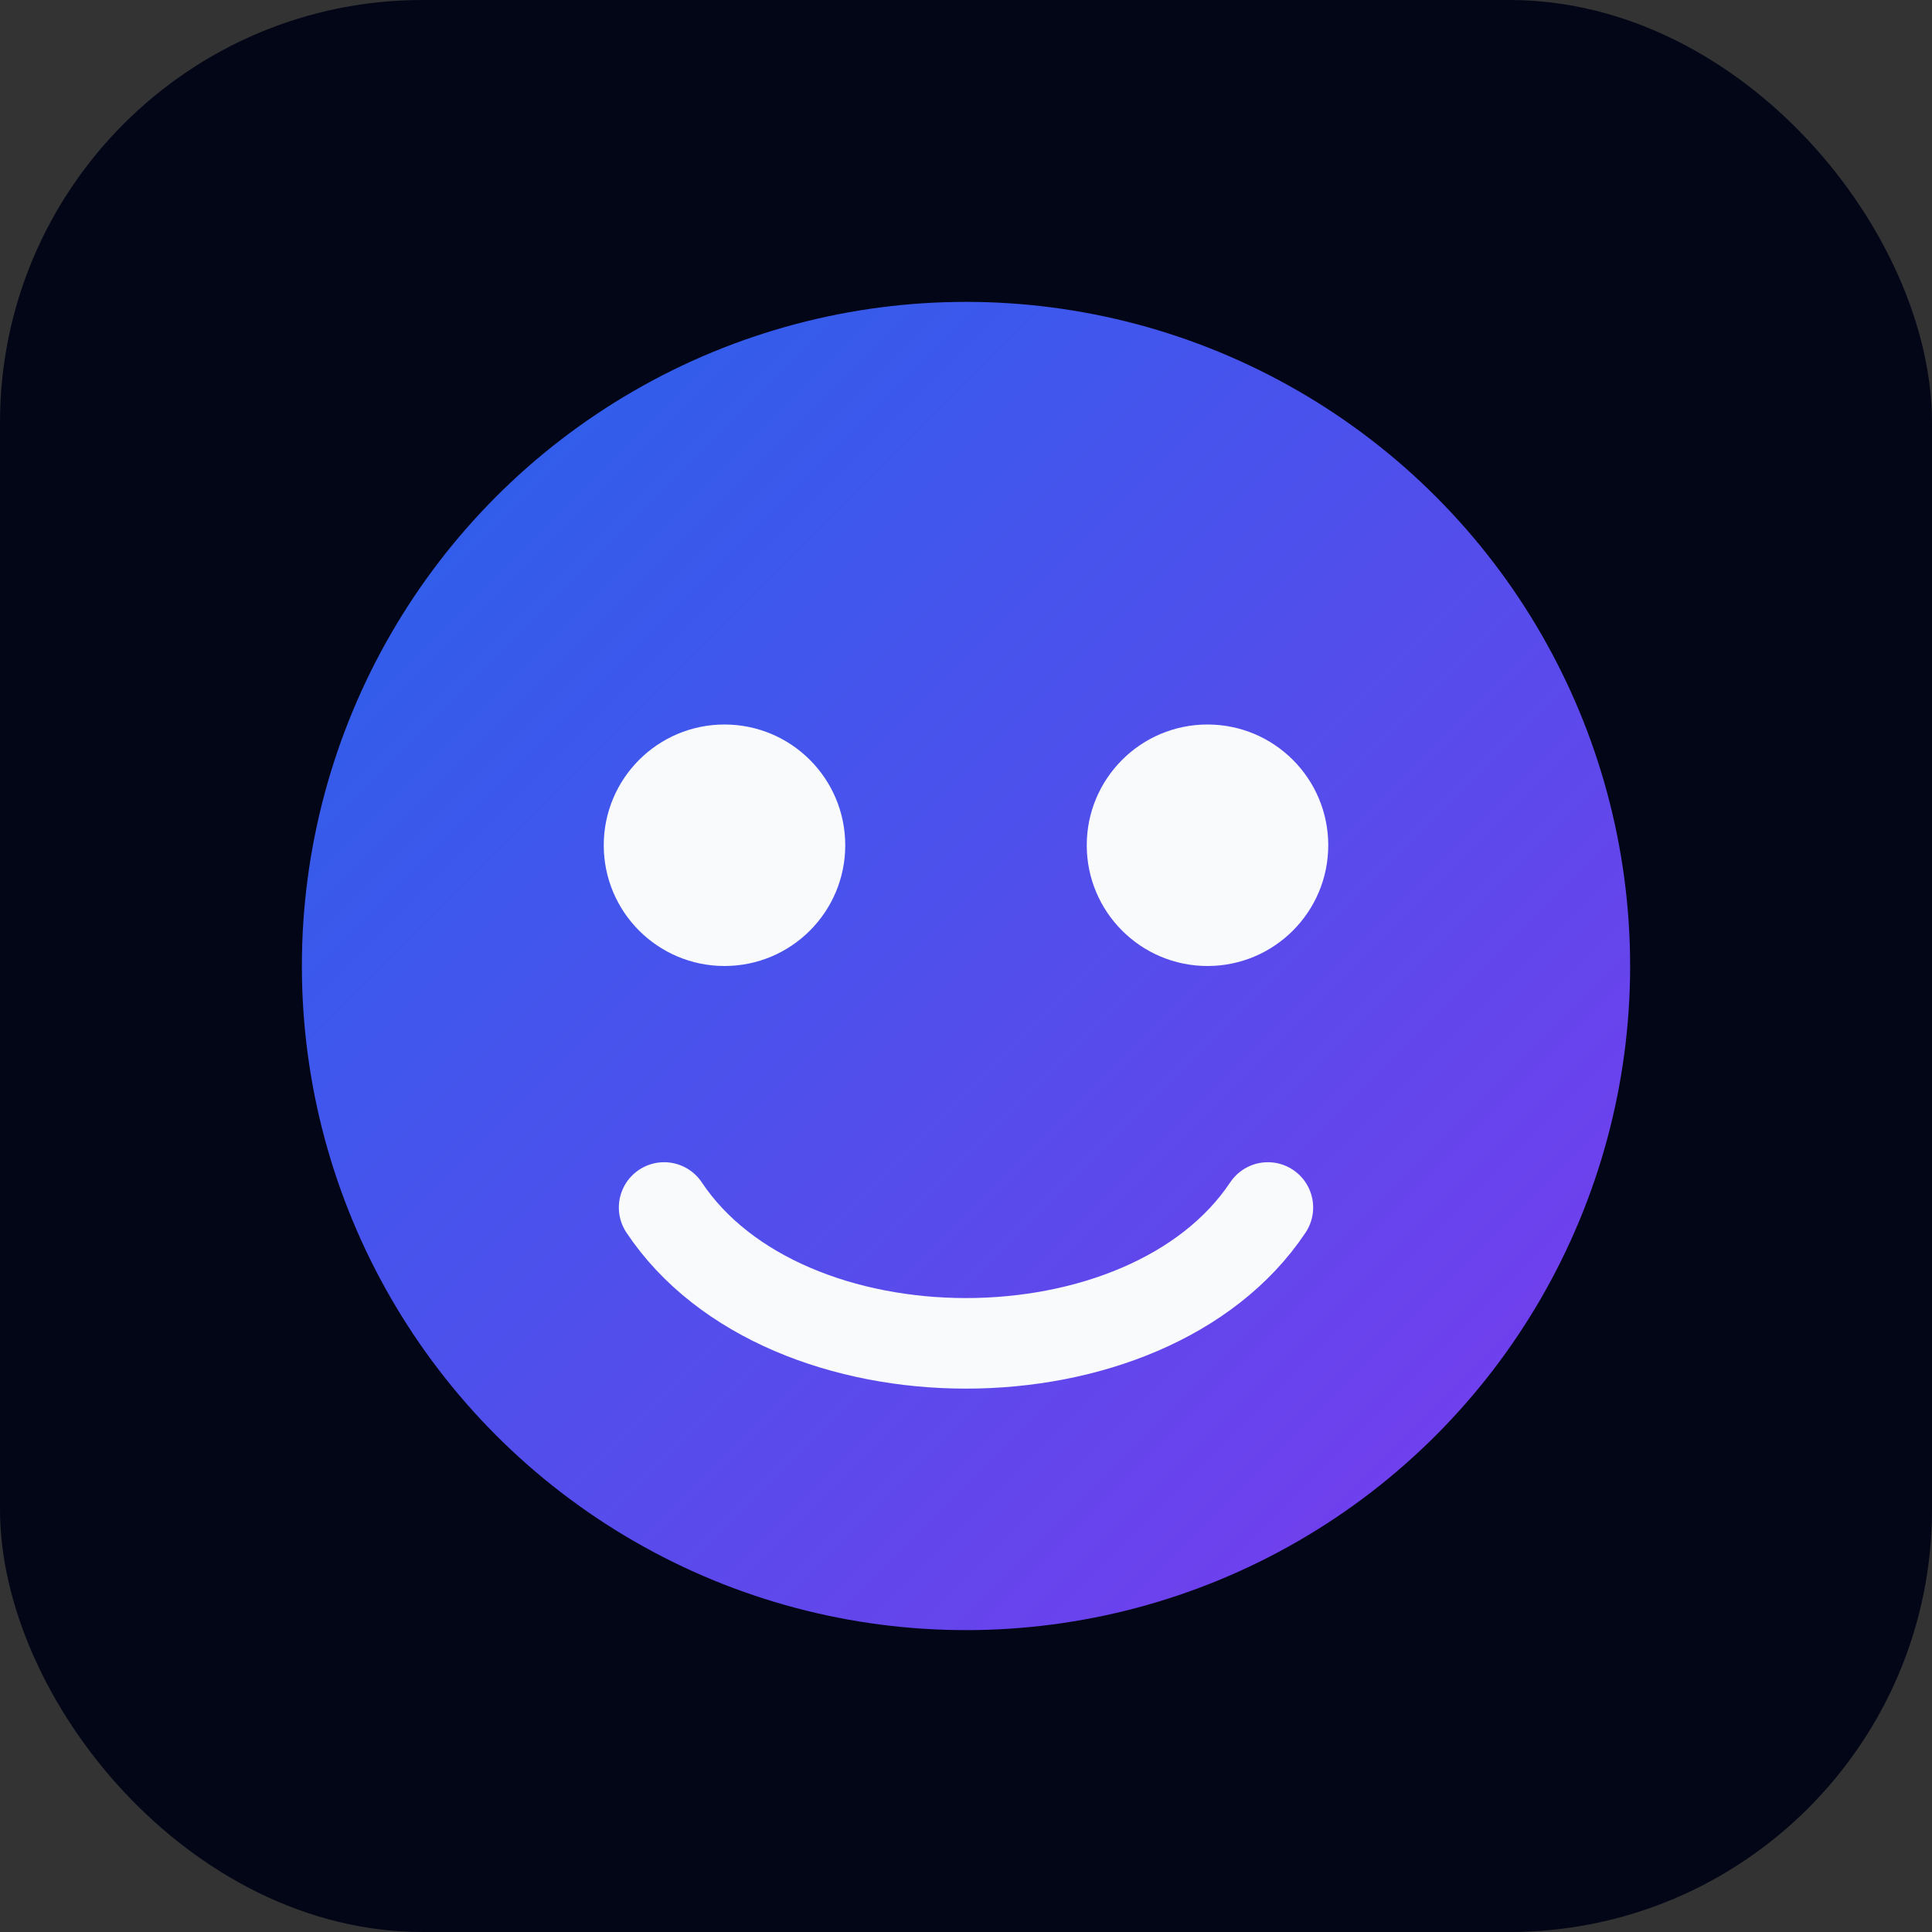
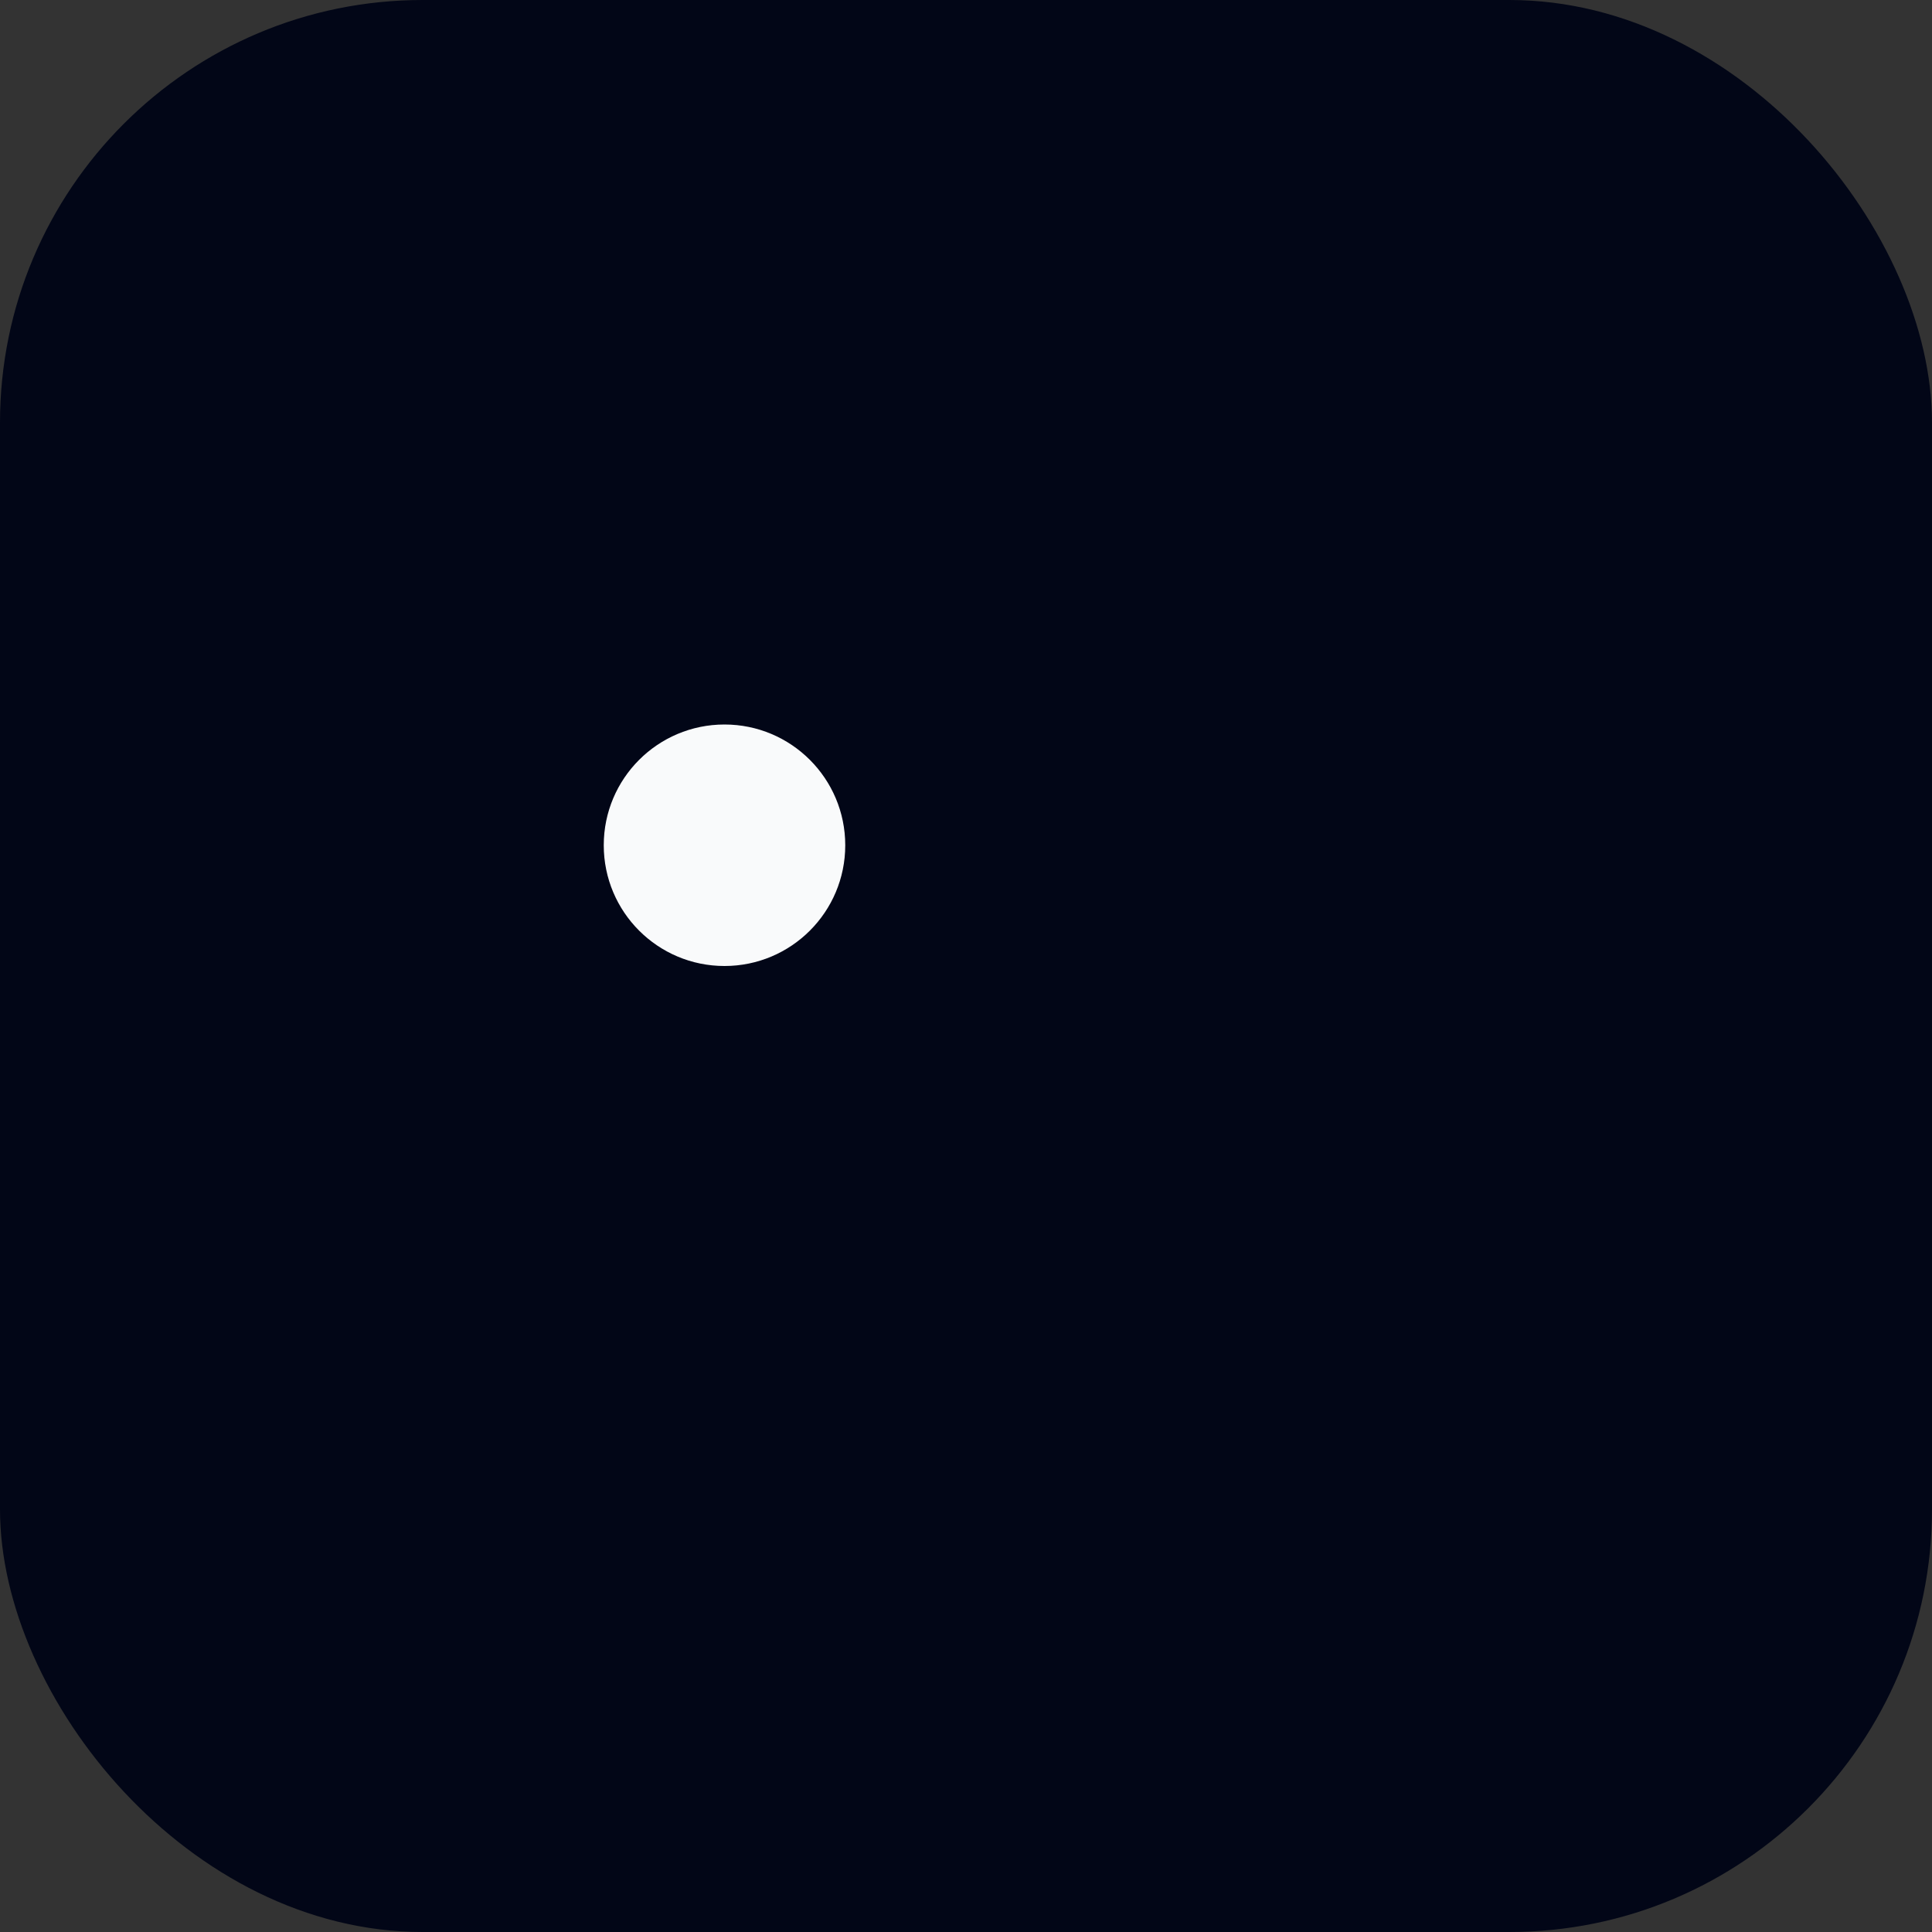
<svg xmlns="http://www.w3.org/2000/svg" viewBox="0 0 64 64">
  <rect x="0" y="0" width="64" height="64" fill="#333333" stroke="none" />
  <defs>
    <linearGradient id="g" x1="0" y1="0" x2="1" y2="1">
      <stop offset="0" stop-color="#2563eb" />
      <stop offset="1" stop-color="#7c3aed" />
    </linearGradient>
  </defs>
  <rect x="0" y="0" width="64" height="64" rx="14" fill="#020617" />
-   <circle cx="32" cy="32" r="22" fill="url(#g)" />
  <circle cx="24" cy="28" r="4" fill="#f9fafb" />
-   <circle cx="40" cy="28" r="4" fill="#f9fafb" />
-   <path d="M22 40 C26 46 38 46 42 40" stroke="#f9fafb" stroke-width="3" stroke-linecap="round" fill="none" />
</svg>